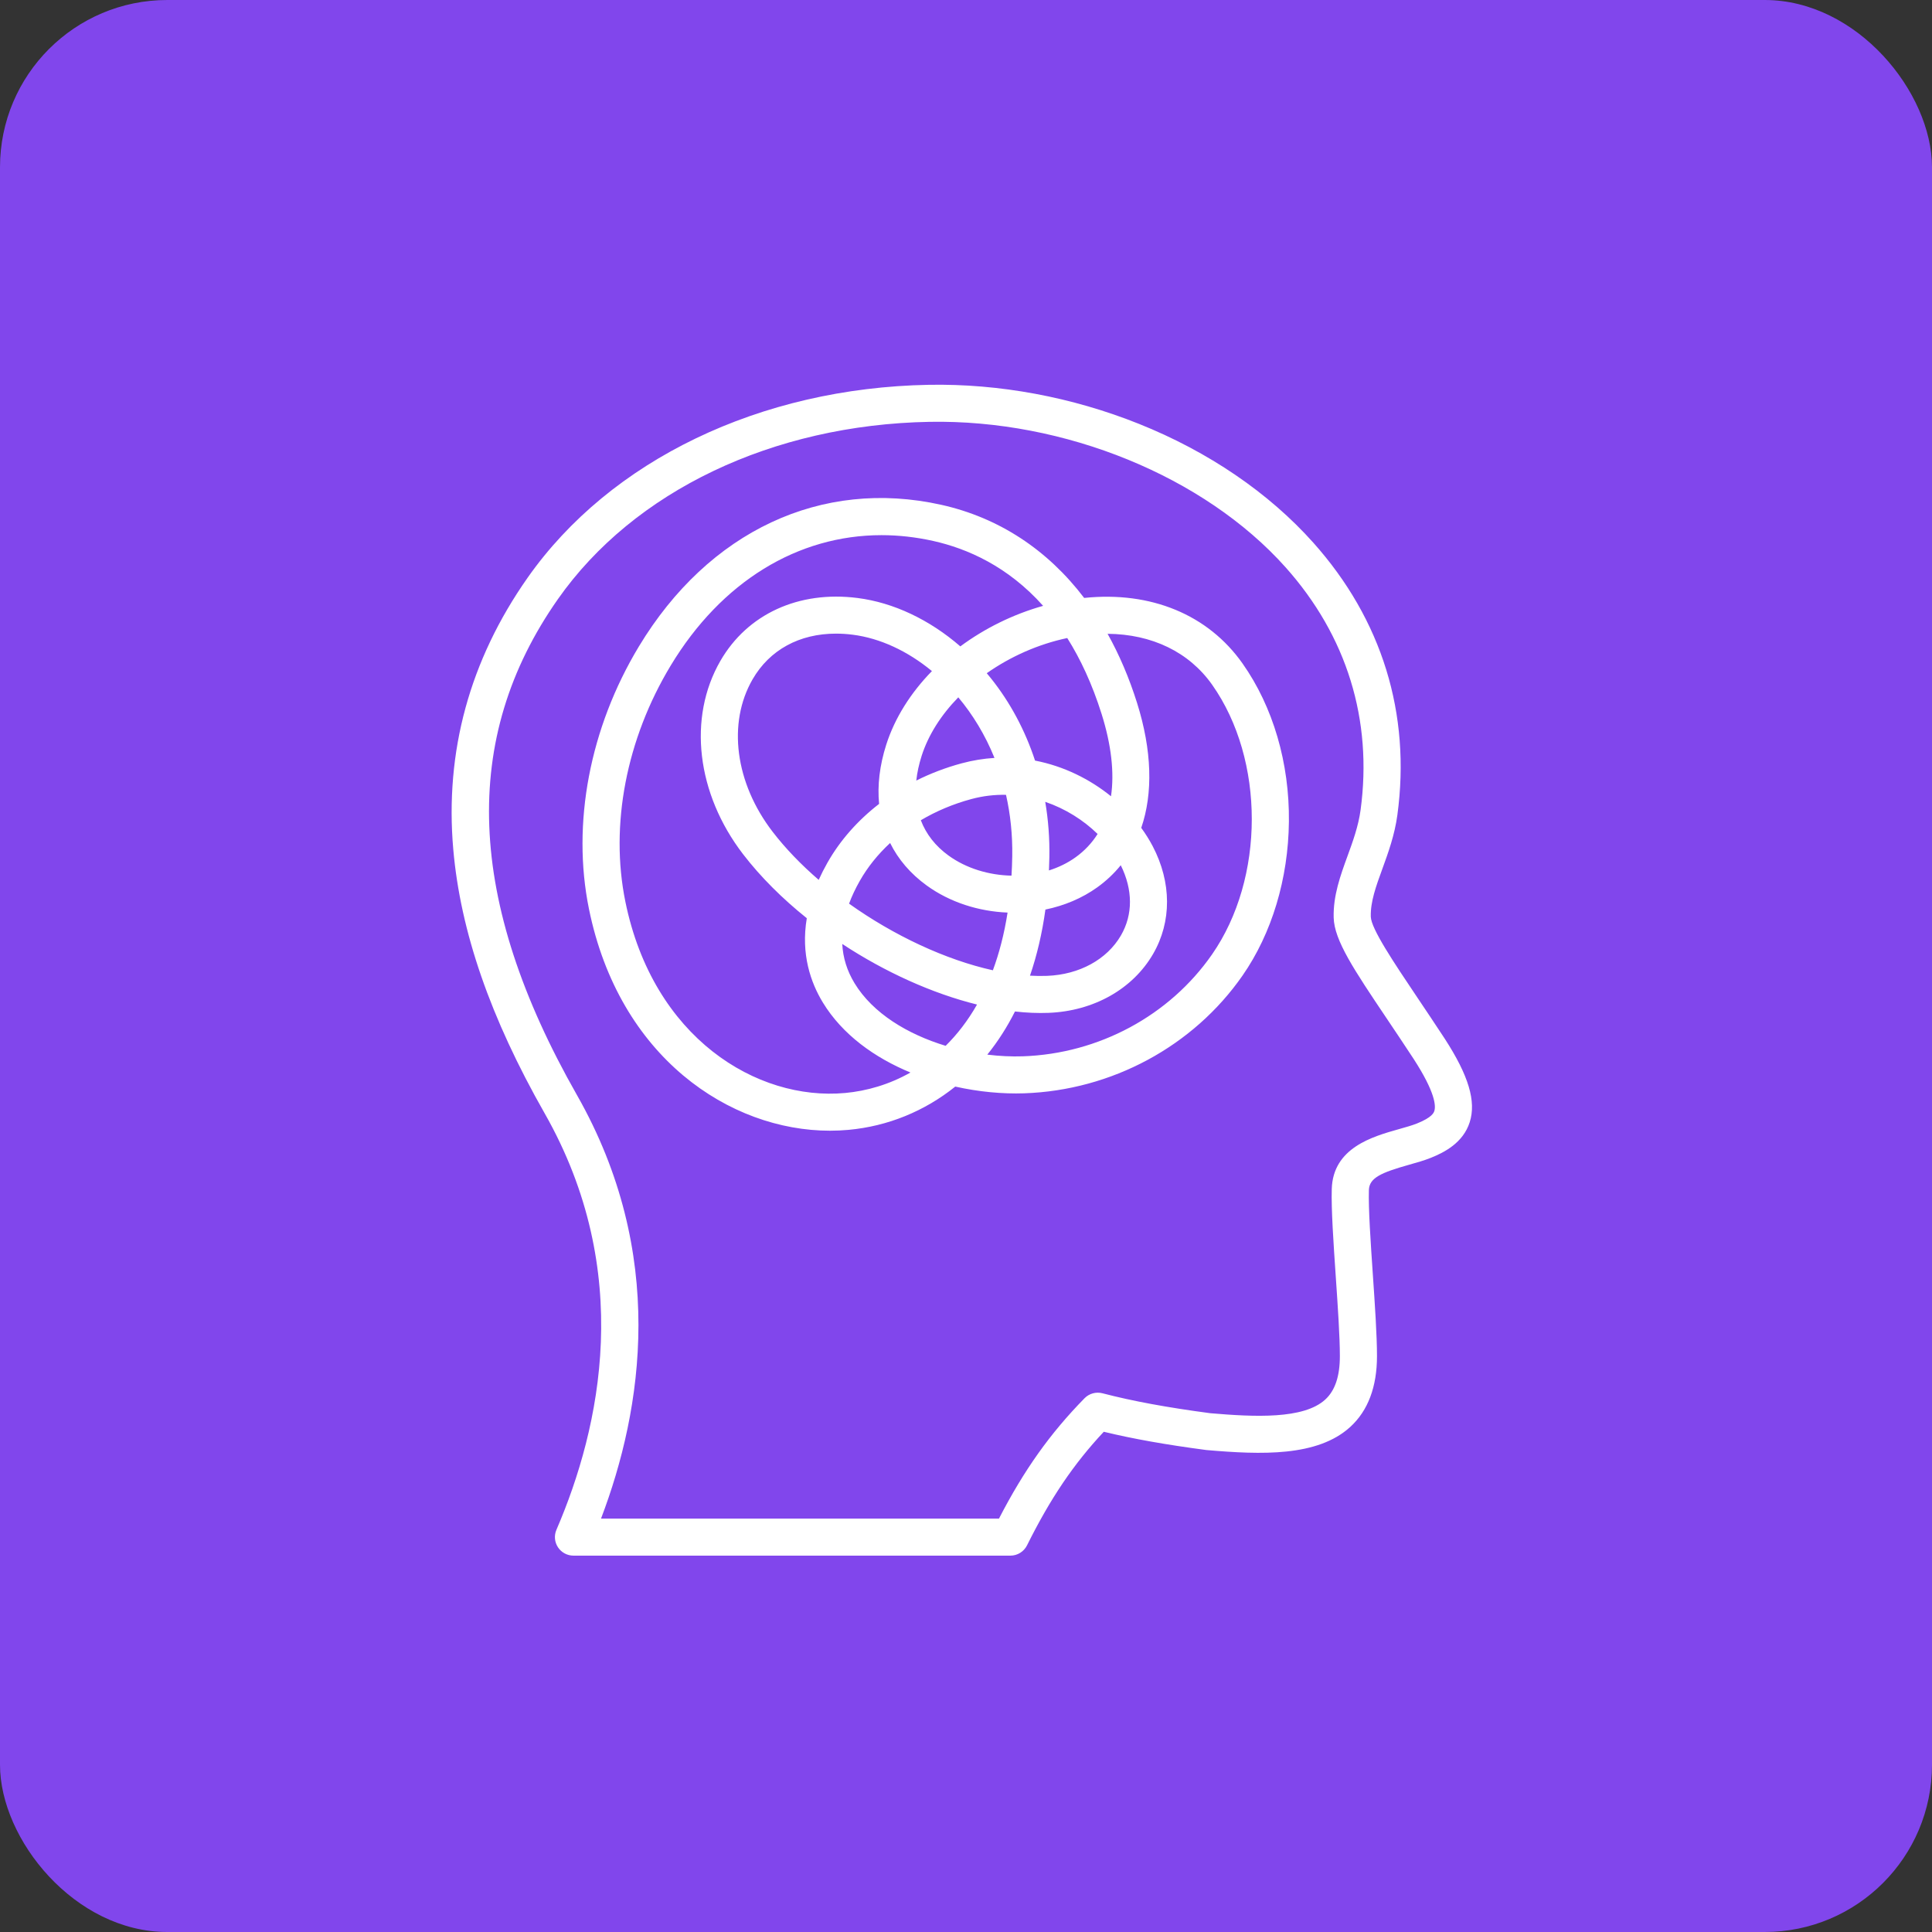
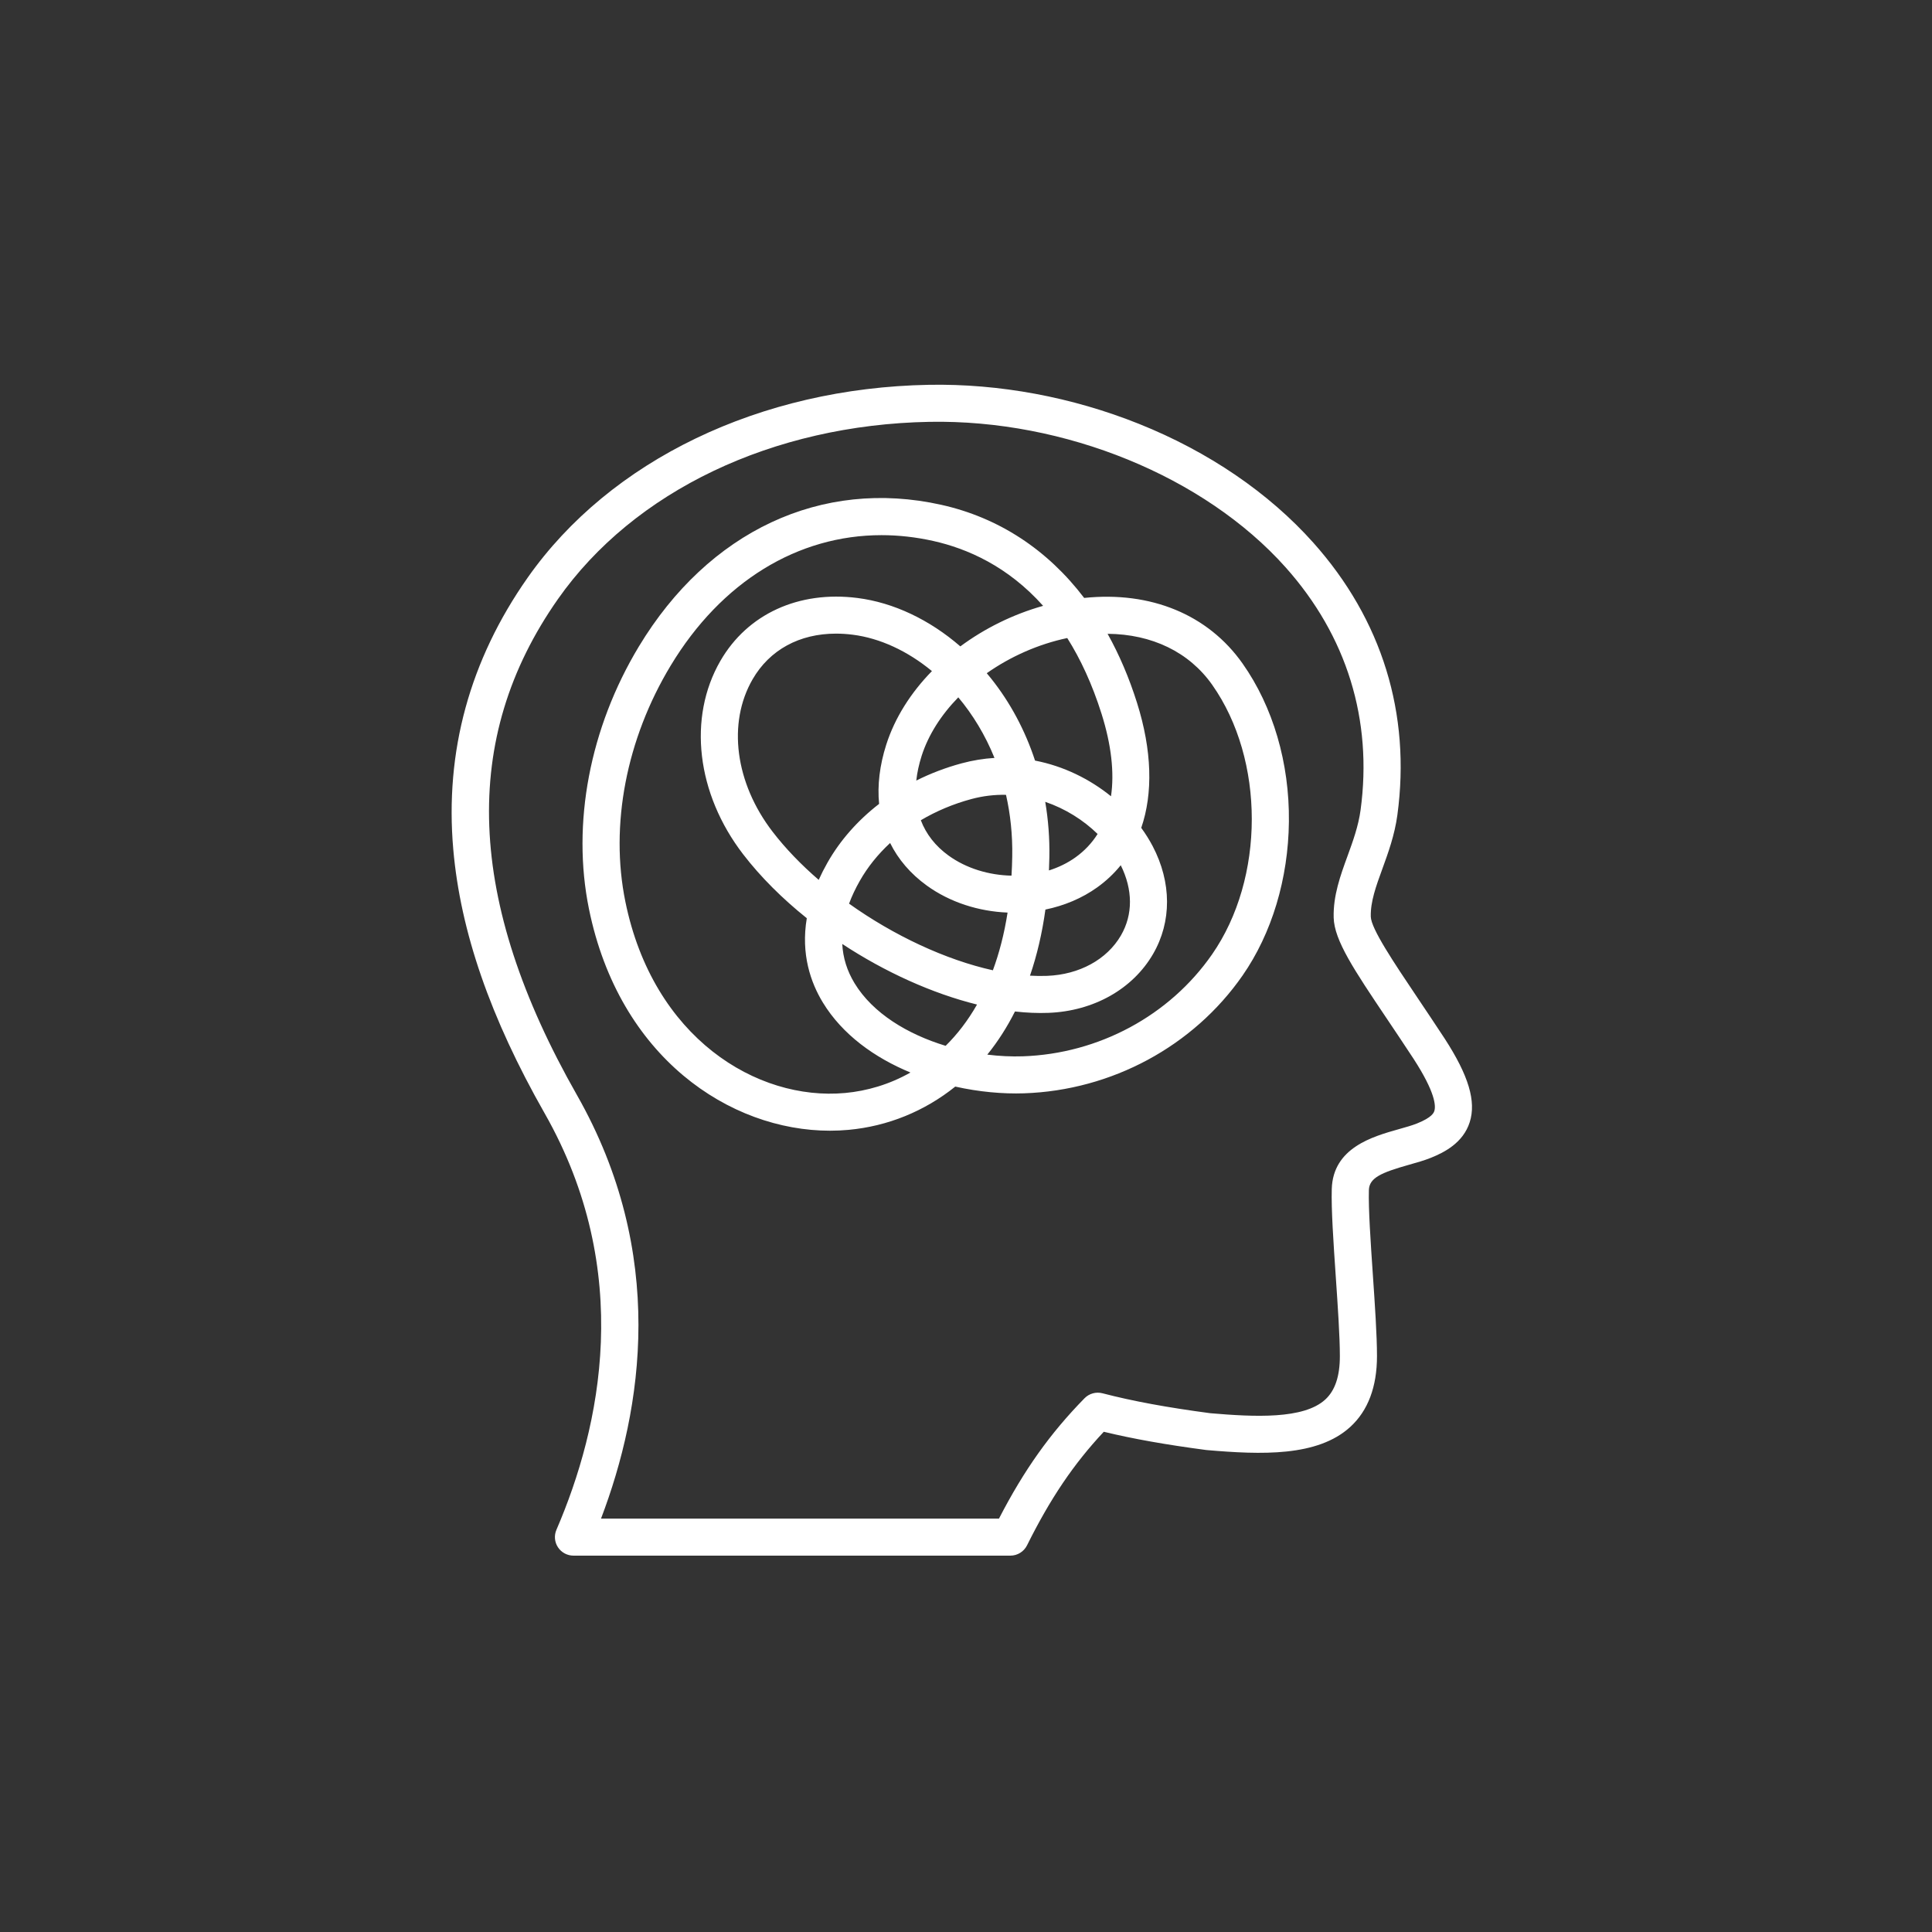
<svg xmlns="http://www.w3.org/2000/svg" width="231" height="231" viewBox="0 0 231 231" fill="none">
  <rect x="0" y="0" width="231" height="231" fill="#333333" stroke="none" />
-   <rect width="231" height="231" rx="20" fill="#8146EC" />
  <path d="M172.745 124.197C171.581 122.421 170.473 120.771 169.495 119.316C166.636 115.059 163.936 111.039 163.899 109.601C163.853 107.807 164.517 105.982 165.287 103.87C165.973 101.984 166.752 99.847 167.078 97.44C168.714 85.336 165.236 74.076 157.019 64.878C151.696 58.919 144.494 54.011 136.194 50.685C128.173 47.471 119.478 45.855 111.045 46.01C90.889 46.383 72.956 55.011 63.074 69.091C56.16 78.941 53.173 89.865 54.196 101.558C55.054 111.38 58.626 121.699 65.115 133.104C75.873 152.011 71.822 170.626 66.529 182.913C66.234 183.597 66.304 184.383 66.715 185.004C67.125 185.626 67.822 186 68.568 186H120.808C121.651 186 122.422 185.523 122.797 184.769C125.572 179.186 128.356 175.055 131.973 171.19C135.461 172.034 139.382 172.732 144.178 173.366C144.211 173.37 144.245 173.374 144.278 173.377C150.817 173.94 157.53 174.19 161.448 170.607C163.566 168.67 164.64 165.82 164.64 162.136C164.64 159.658 164.388 155.964 164.144 152.39C163.88 148.515 163.606 144.508 163.671 142.294C163.714 140.838 165.119 140.209 168.466 139.266C169.397 139.004 170.277 138.756 171.088 138.431C172.703 137.783 174.942 136.637 175.727 134.174C176.52 131.685 175.602 128.611 172.745 124.197L172.745 124.197ZM171.496 132.833C171.436 133.021 171.254 133.593 169.432 134.324C168.841 134.561 168.072 134.777 167.259 135.006C164.12 135.891 159.377 137.228 159.233 142.165C159.163 144.595 159.431 148.527 159.715 152.691C159.954 156.19 160.201 159.809 160.201 162.136C160.201 164.562 159.627 166.265 158.447 167.344C155.865 169.706 150.01 169.426 144.711 168.971C139.532 168.285 135.435 167.528 131.821 166.588C131.049 166.387 130.23 166.614 129.673 167.182C125.562 171.377 122.456 175.735 119.442 181.573H71.86C76.859 168.44 79.759 149.868 68.977 130.919C55.758 107.685 55.017 88.291 66.711 71.629C75.782 58.706 92.386 50.783 111.127 50.437C127.291 50.137 144.001 56.962 153.704 67.823C161.033 76.027 164.136 86.064 162.678 96.848C162.416 98.784 161.754 100.601 161.114 102.359C160.268 104.681 159.393 107.082 159.461 109.713C159.53 112.435 161.892 115.952 165.806 121.779C166.778 123.225 167.878 124.864 169.021 126.608C171.621 130.624 171.688 132.232 171.496 132.833ZM129.629 71.492C125.245 65.73 119.428 61.894 112.548 60.359C98.233 57.165 84.715 63.497 76.386 77.298C70.513 87.032 68.338 98.469 70.419 108.678C74.039 126.438 87.267 135.193 99.243 135.193C99.981 135.193 100.714 135.159 101.44 135.093C106.152 134.662 110.548 132.862 114.216 129.918C117.049 130.551 119.883 130.809 122.447 130.722C132.92 130.367 142.684 125.102 148.568 116.637C152.068 111.601 154.036 105.068 154.108 98.24C154.183 91.227 152.216 84.514 148.571 79.338C144.446 73.481 137.595 70.663 129.629 71.492ZM127.606 76.287C129.178 78.778 130.58 81.769 131.71 85.354C132.882 89.072 133.251 92.396 132.837 95.206C130.31 93.162 127.196 91.605 123.755 90.94C122.572 87.335 120.796 83.999 118.483 81.103C118.318 80.897 118.151 80.694 117.982 80.493C120.8 78.511 124.119 77.024 127.606 76.287H127.606ZM124.973 95.872C127.382 96.692 129.539 98.056 131.235 99.714C130.552 100.798 129.673 101.733 128.6 102.503C127.648 103.186 126.568 103.71 125.418 104.074C125.442 103.548 125.458 103.016 125.468 102.48C125.507 100.237 125.339 98.024 124.973 95.872L124.973 95.872ZM124.995 108.752C127.239 108.29 129.369 107.406 131.194 106.096C132.266 105.326 133.203 104.441 134.003 103.452C135.462 106.382 135.471 109.355 134.023 111.849C132.354 114.723 129.054 116.529 125.197 116.679C124.533 116.705 123.851 116.696 123.151 116.655C123.99 114.206 124.608 111.562 124.995 108.752ZM105.965 89.033C105.172 91.516 104.894 93.902 105.11 96.117C102.569 98.081 100.458 100.462 98.937 103.141C98.538 103.845 98.19 104.531 97.889 105.202C95.8 103.4 93.926 101.462 92.375 99.445C87.896 93.618 86.957 86.467 89.981 81.226C92.022 77.691 95.592 75.76 99.957 75.76C100.612 75.76 101.284 75.803 101.972 75.891C105.201 76.304 108.501 77.821 111.427 80.239C108.9 82.825 106.99 85.826 105.965 89.033H105.965ZM114.579 83.378C116.31 85.441 117.796 87.876 118.905 90.621C117.617 90.7 116.302 90.91 114.975 91.268C113.075 91.781 111.258 92.475 109.556 93.328C109.658 92.381 109.87 91.395 110.195 90.377C110.999 87.861 112.537 85.47 114.579 83.378ZM102.801 105.322C103.744 103.661 104.972 102.138 106.428 100.794C107.397 102.752 108.865 104.473 110.809 105.88C113.59 107.893 117.02 108.972 120.471 109.113C120.072 111.666 119.473 113.96 118.714 116.013C113.065 114.76 106.87 111.861 101.518 108.046C101.847 107.156 102.275 106.248 102.801 105.322ZM113.416 102.297C111.84 101.157 110.728 99.728 110.099 98.072C111.933 96.986 113.967 96.126 116.135 95.541C117.532 95.164 118.925 95.005 120.284 95.034C120.807 97.34 121.074 99.804 121.029 102.402C121.015 103.186 120.985 103.952 120.941 104.698C118.247 104.641 115.546 103.838 113.417 102.297L113.416 102.297ZM101.034 130.684C90.497 131.647 78.092 124.097 74.77 107.797C72.907 98.66 74.883 88.376 80.191 79.581C86.255 69.531 95.387 63.986 105.396 63.986C107.427 63.986 109.494 64.214 111.578 64.679C115.629 65.583 120.502 67.703 124.721 72.438C121.105 73.457 117.724 75.136 114.822 77.285C111.15 74.101 106.856 72.053 102.537 71.5C95.501 70.6 89.37 73.411 86.133 79.018C82.212 85.813 83.278 94.888 88.851 102.138C90.954 104.873 93.558 107.457 96.465 109.786C95.739 114.094 96.944 117.494 98.377 119.853C100.722 123.709 104.571 126.464 108.858 128.237C106.343 129.662 103.659 130.445 101.034 130.685L101.034 130.684ZM113.066 125.044C108.534 123.667 104.369 121.17 102.174 117.558C101.279 116.085 100.789 114.517 100.705 112.865C105.805 116.22 111.458 118.781 116.818 120.109C115.72 122.038 114.452 123.675 113.066 125.044ZM144.918 114.115C139.83 121.436 131.373 125.99 122.296 126.298C120.933 126.343 119.5 126.277 118.045 126.097C118.061 126.078 118.077 126.058 118.093 126.039C119.331 124.5 120.421 122.794 121.356 120.938C122.739 121.095 124.082 121.152 125.37 121.102C130.758 120.893 135.429 118.263 137.865 114.068C140.109 110.202 140.092 105.5 137.817 101.165C137.427 100.423 136.97 99.693 136.453 98.984C137.878 94.841 137.739 89.716 135.946 84.026C135.002 81.031 133.823 78.276 132.43 75.781C137.724 75.822 142.174 77.958 144.938 81.882C151.255 90.852 151.247 105.011 144.918 114.115H144.918Z" fill="white" />
</svg>